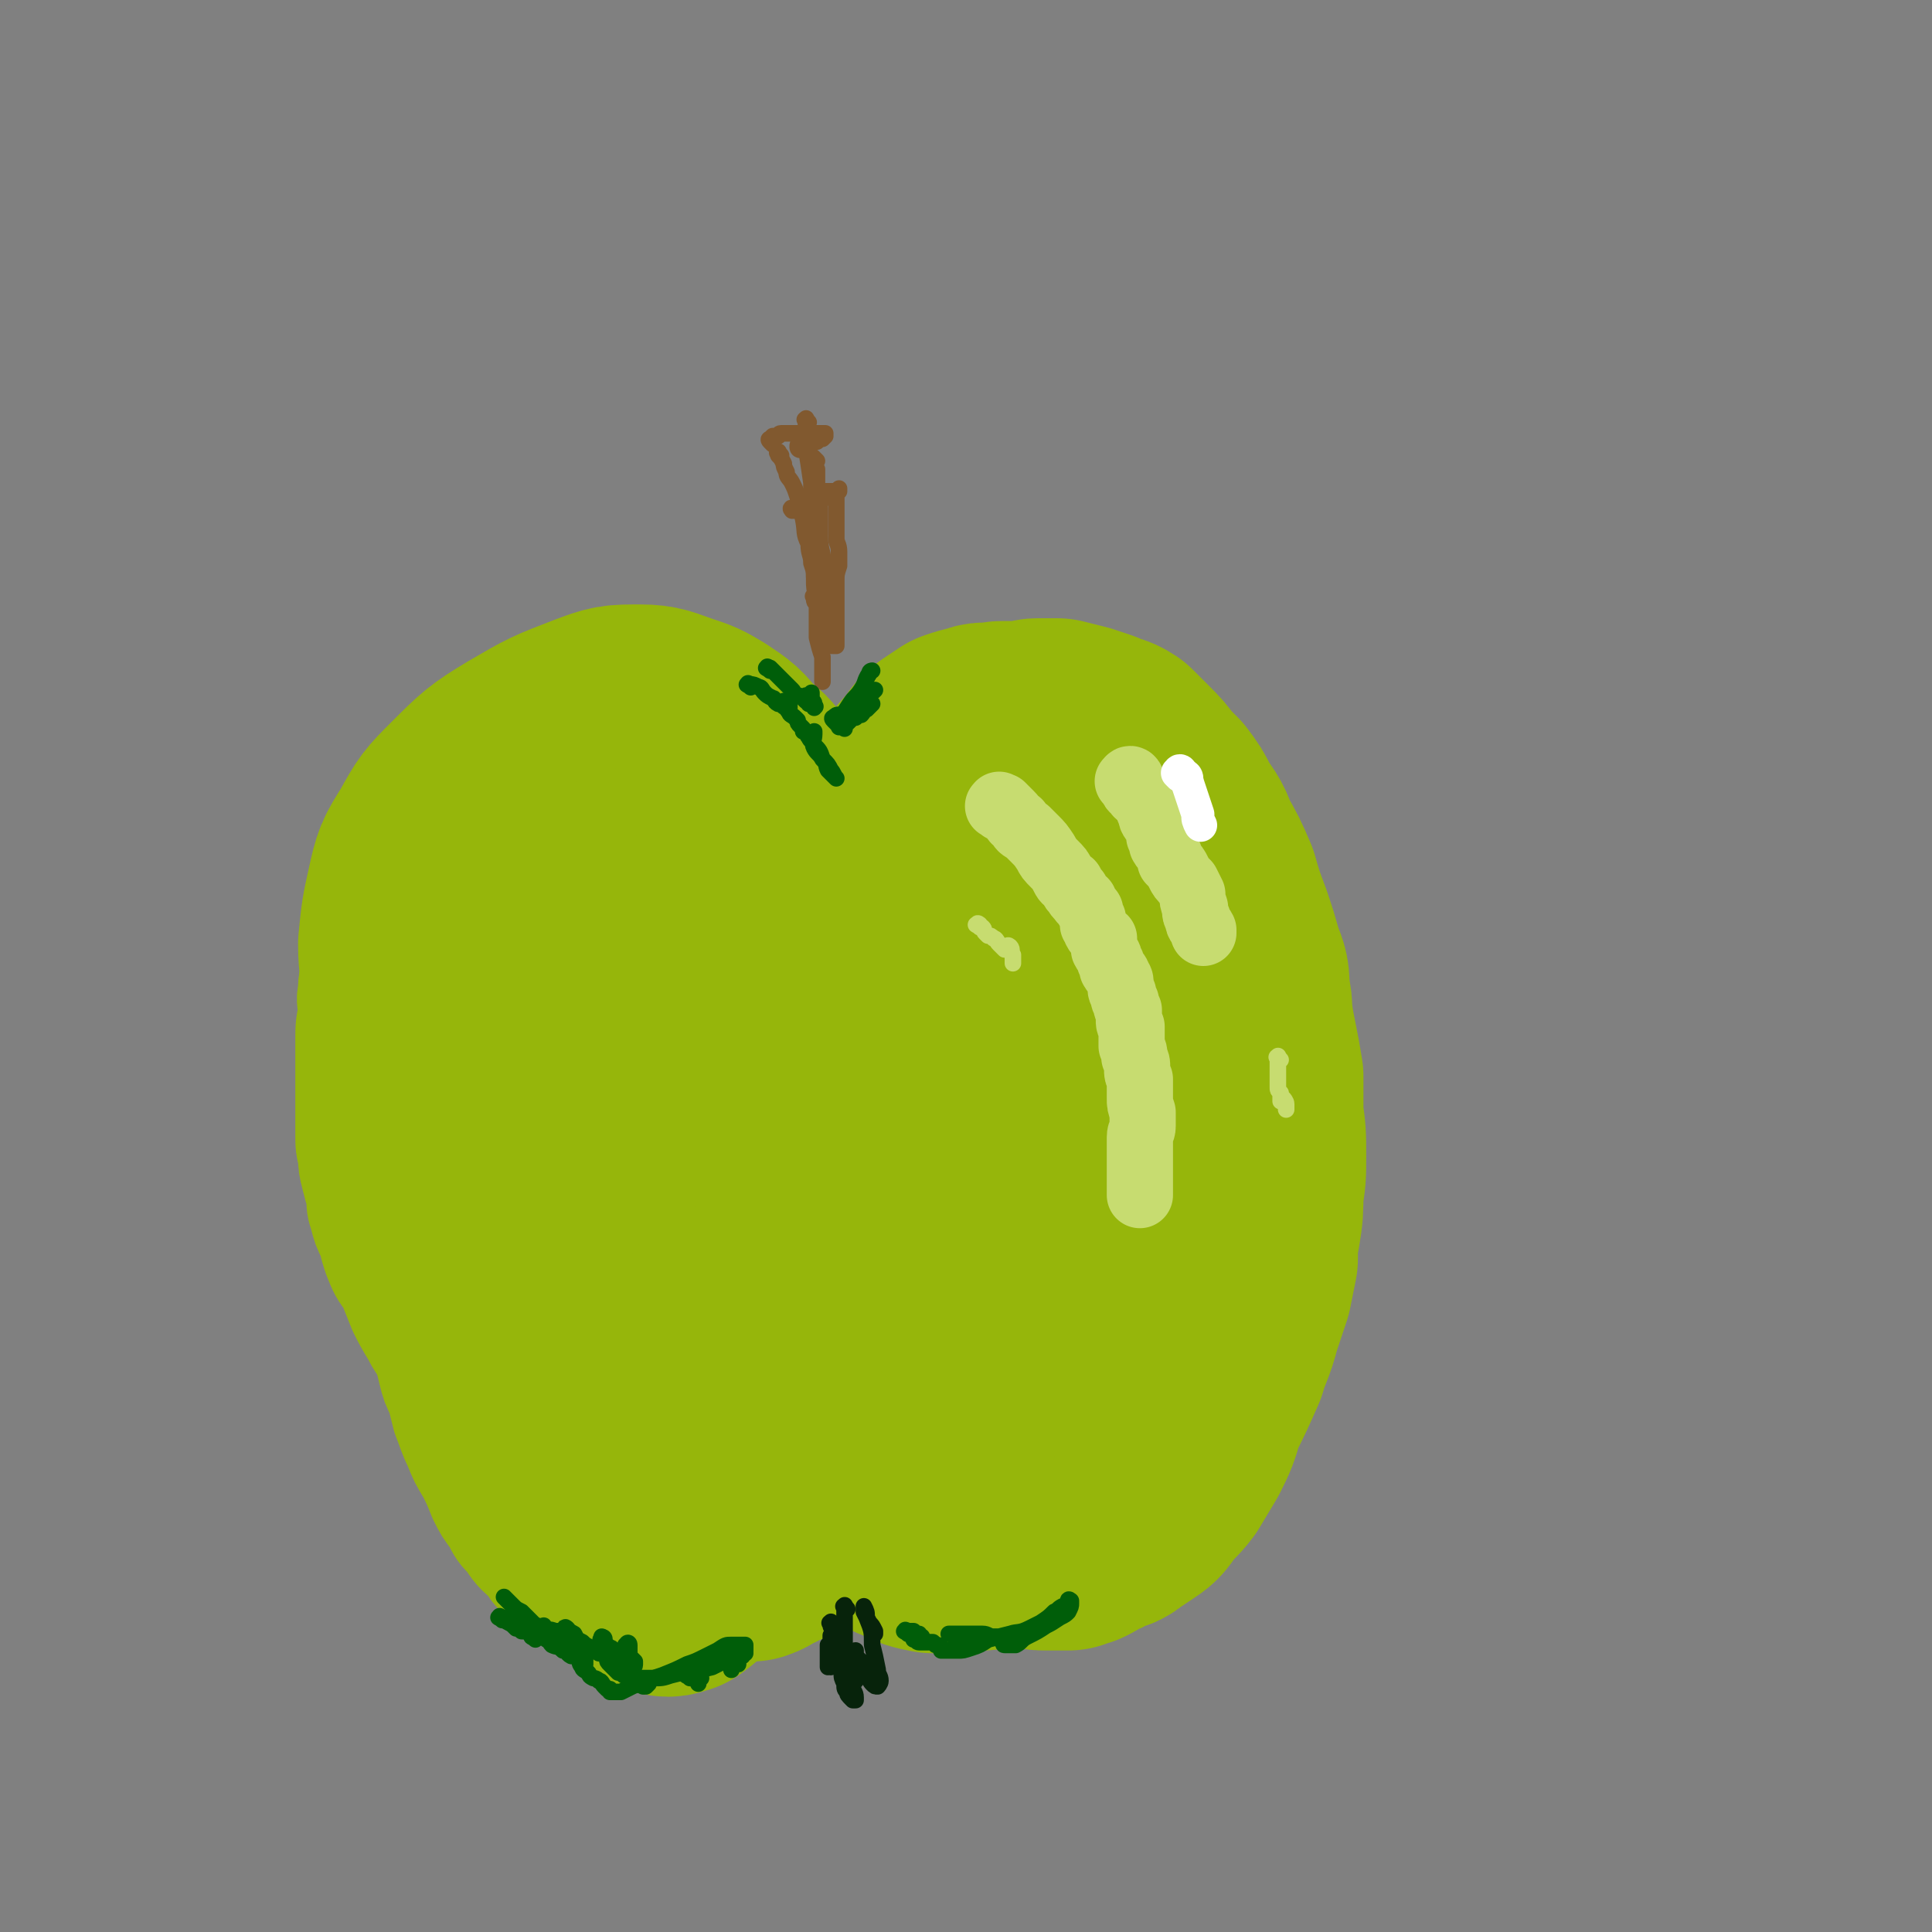
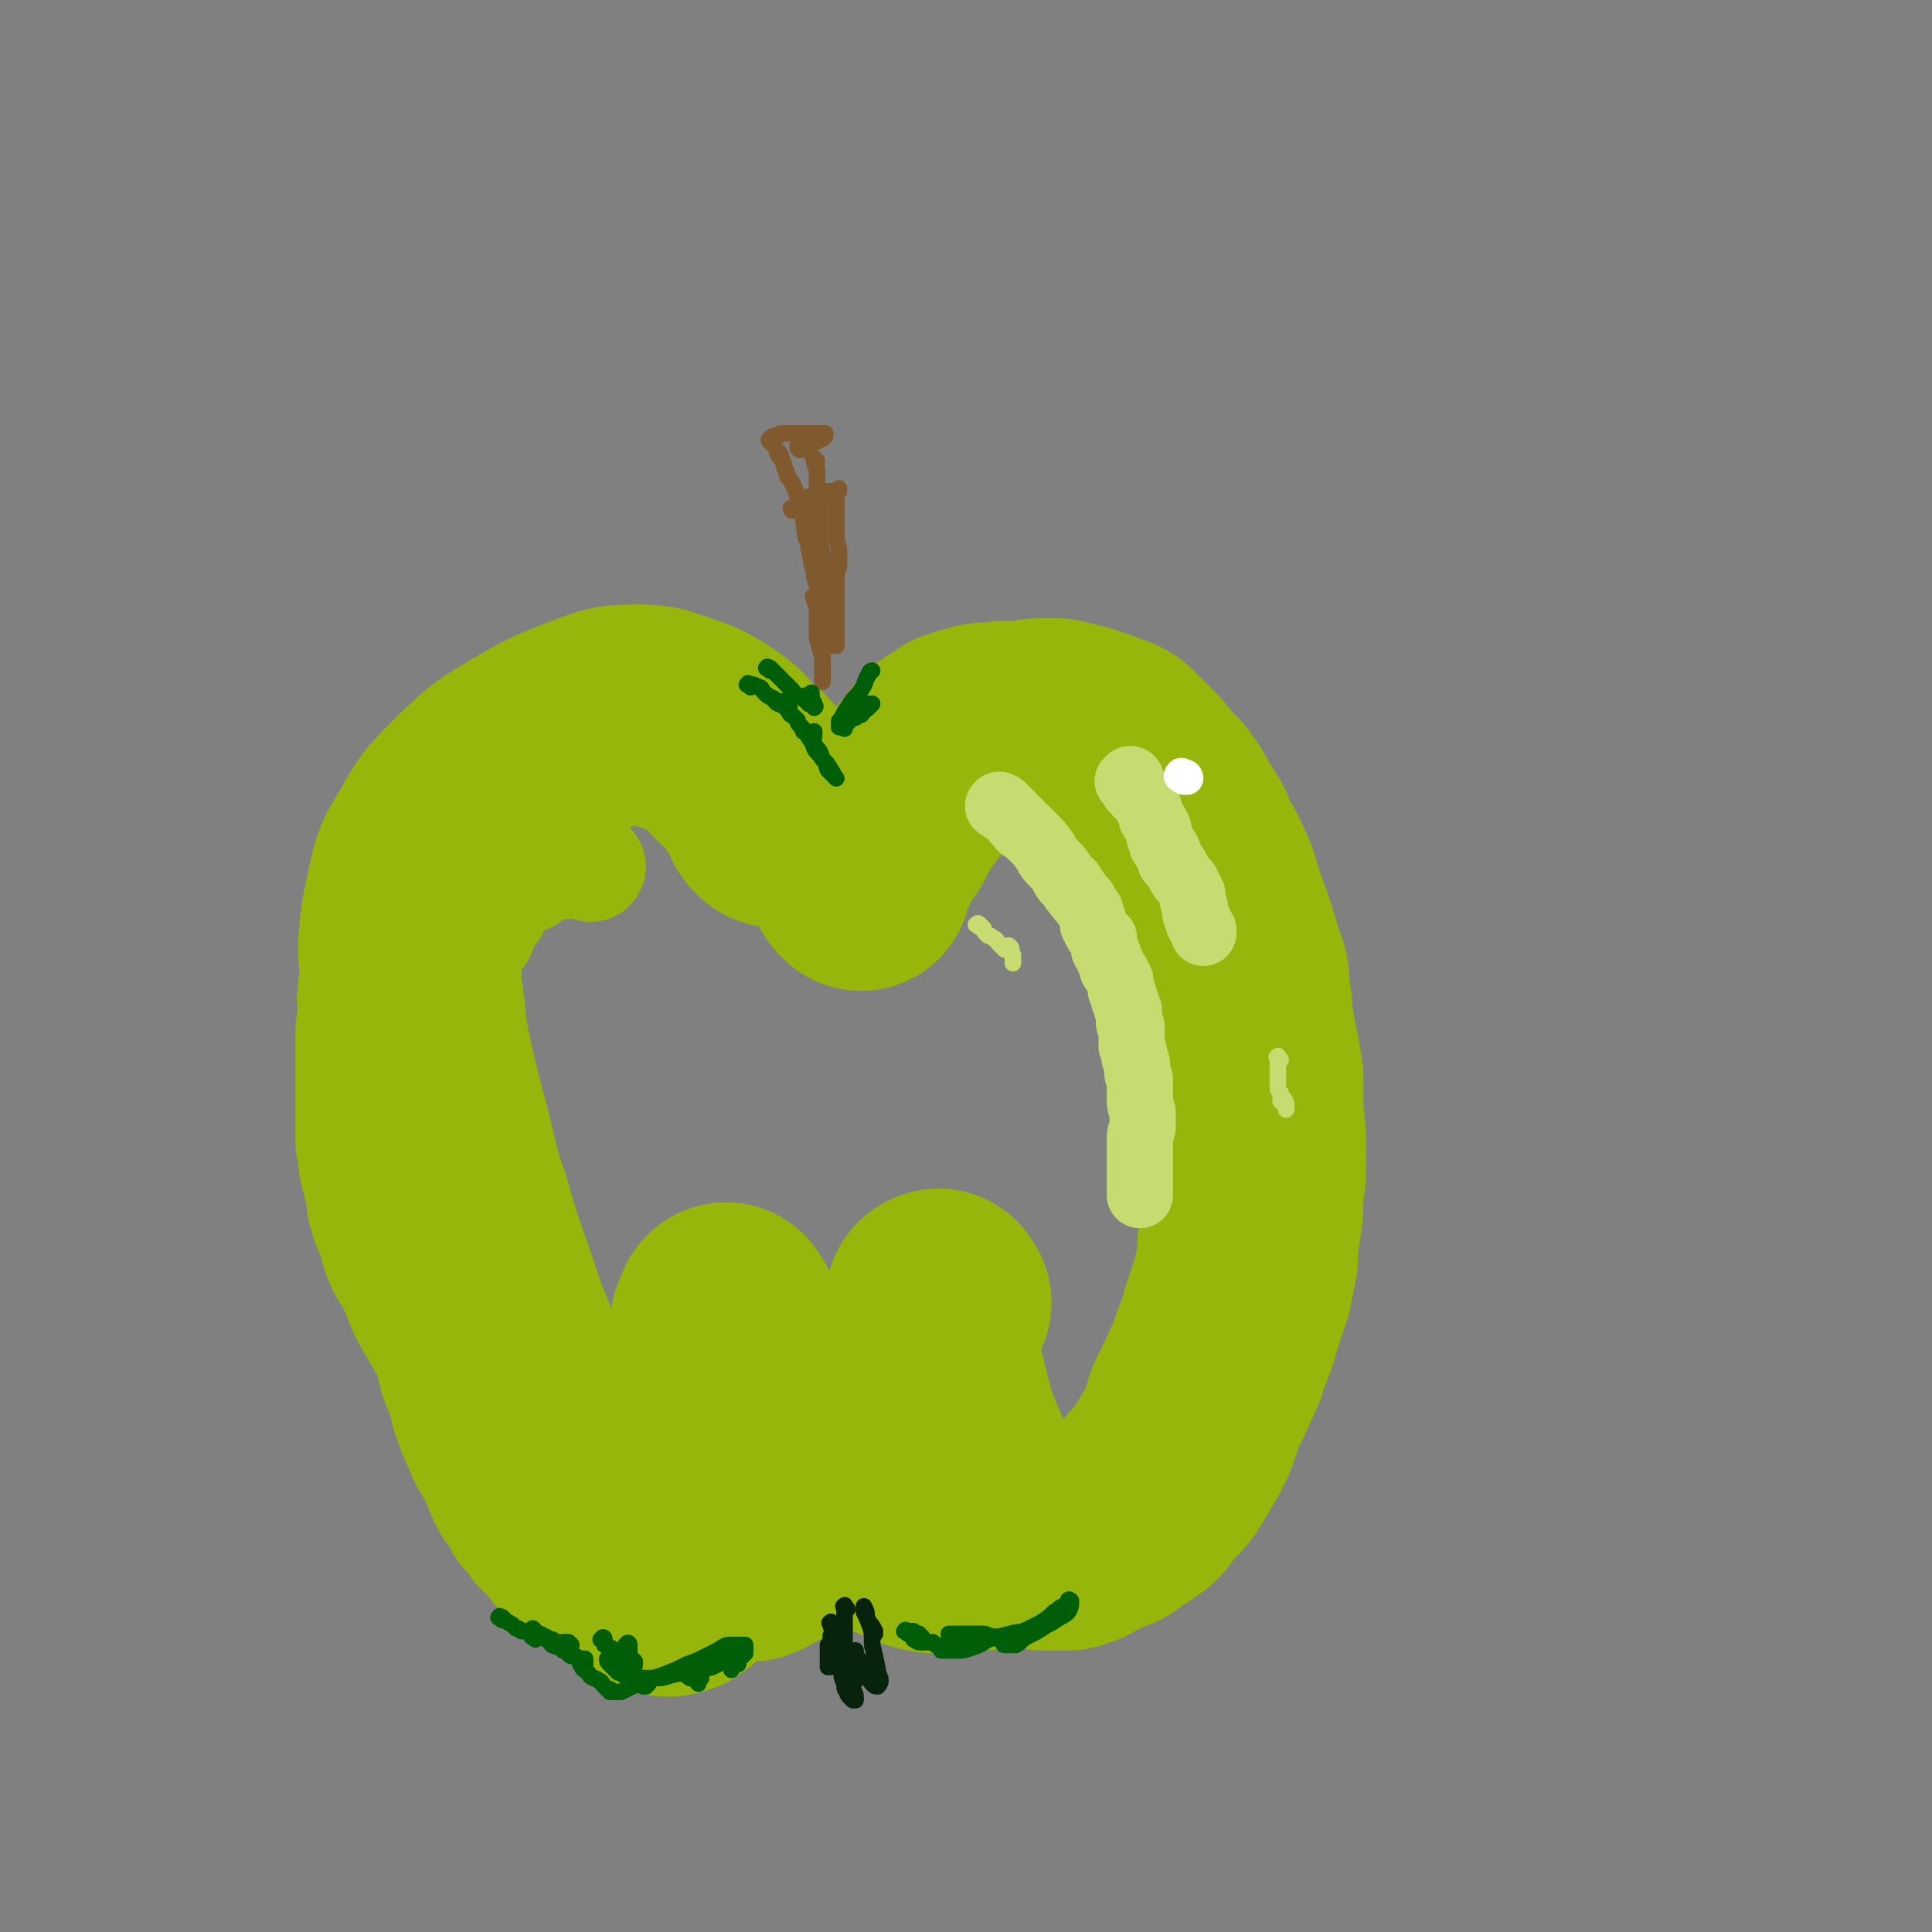
<svg xmlns="http://www.w3.org/2000/svg" viewBox="0 0 700 700" version="1.1">
  <rect x="0" y="0" width="700" height="700" fill="#808080" stroke="none" />
  <g fill="none" stroke="rgb(150,182,11)" stroke-width="80" stroke-linecap="round" stroke-linejoin="round">
    <path d="M281,296c-1,-1 -1,-1 -1,-1 -1,-1 0,-1 0,-1 -1,-2 -1,-2 -2,-3 -2,-3 -2,-4 -4,-7 -3,-4 -3,-4 -8,-8 -4,-5 -4,-5 -10,-9 -5,-3 -5,-3 -11,-5 -6,-2 -7,-3 -13,-3 -9,0 -9,0 -17,3 -13,5 -13,5 -25,12 -10,6 -11,7 -20,16 -7,7 -7,7 -12,16 -5,8 -5,8 -7,17 -2,9 -2,9 -3,19 0,8 1,8 1,16 2,11 1,11 3,22 3,14 3,14 7,29 4,15 3,15 8,29 4,14 4,14 9,28 5,15 5,15 11,29 4,13 4,13 9,26 5,11 5,11 11,21 5,8 5,9 10,16 5,6 5,6 11,10 5,4 5,4 11,6 3,1 3,1 6,0 4,-3 4,-3 8,-7 7,-6 7,-6 13,-12 7,-8 7,-8 13,-15 5,-5 4,-6 9,-11 0,0 0,0 1,-1 " />
    <path d="M312,319c-1,-1 -1,-1 -1,-1 -1,-1 0,-1 0,-1 0,0 0,-1 1,-1 0,-1 0,-1 0,-1 2,-2 2,-2 3,-4 1,-2 1,-2 2,-5 2,-2 2,-2 4,-5 2,-4 2,-4 5,-9 3,-4 3,-4 6,-8 2,-3 2,-3 5,-6 3,-3 2,-4 5,-6 3,-2 3,-2 6,-4 3,-1 3,-1 7,-2 2,-1 3,0 6,0 1,-1 1,-1 3,-1 2,0 2,0 4,0 2,0 2,0 4,0 2,0 2,-1 4,-1 3,0 3,0 7,0 4,1 4,1 8,2 3,1 3,1 6,2 4,2 4,1 7,3 3,3 3,3 6,6 3,3 3,3 6,7 2,2 2,2 4,4 3,4 3,4 5,8 3,5 4,5 6,11 4,7 4,7 7,14 2,7 2,7 5,15 2,6 2,6 4,13 2,5 2,5 2,10 1,5 1,5 1,9 1,6 1,6 2,11 1,5 1,5 2,11 0,7 0,7 0,14 1,7 1,7 1,15 0,7 0,7 -1,13 0,6 0,7 -1,13 -1,5 -1,5 -1,11 -1,5 -1,5 -2,10 -2,6 -2,6 -4,12 -2,8 -3,8 -5,15 -4,9 -4,9 -8,17 -2,7 -2,7 -5,13 -3,5 -3,5 -6,10 -3,4 -4,4 -7,8 -2,3 -2,3 -5,5 -3,2 -3,2 -6,4 -2,2 -3,1 -5,2 -3,2 -3,2 -6,3 -1,1 -1,1 -3,2 -1,0 -1,0 -3,1 -2,0 -2,0 -4,0 -2,0 -2,0 -4,0 -2,0 -3,0 -5,-1 -3,-1 -3,-1 -5,-2 -4,-3 -5,-3 -8,-6 -5,-5 -4,-5 -8,-11 -4,-6 -4,-7 -7,-14 -3,-7 -3,-7 -5,-15 -2,-8 -2,-8 -4,-16 -1,-6 0,-6 -1,-12 0,0 0,0 0,-1 " />
-     <path d="M373,321c-1,-1 -1,-2 -1,-1 -1,0 0,0 0,2 0,4 -1,4 -2,8 -2,9 -2,9 -4,18 -3,12 -3,12 -5,25 -3,15 -2,15 -4,30 -2,16 -2,16 -4,32 -1,12 -2,12 -3,25 -1,9 -1,9 -1,18 1,6 0,6 1,11 1,3 1,3 3,5 1,1 1,1 3,1 1,0 1,0 1,-1 2,-2 1,-2 2,-5 3,-7 4,-7 7,-14 6,-16 6,-16 11,-33 5,-18 5,-19 8,-38 3,-15 4,-16 5,-31 1,-14 0,-14 0,-28 -1,-9 -1,-9 -3,-19 0,0 0,-1 0,0 -1,0 -1,0 -1,2 0,2 0,2 0,4 0,9 1,9 1,19 -1,17 -1,17 -2,35 0,17 0,17 0,35 -1,15 -1,15 -2,30 0,12 0,12 -1,24 0,7 0,7 -1,14 0,4 1,4 0,7 0,1 0,1 -1,2 0,0 -1,-1 -1,-2 -2,-1 -2,-1 -3,-3 -4,-5 -4,-5 -8,-9 -7,-8 -7,-7 -14,-15 -11,-12 -11,-11 -22,-24 -10,-12 -11,-12 -20,-26 -8,-11 -9,-11 -15,-24 -7,-13 -7,-14 -12,-28 -5,-14 -5,-14 -9,-28 -3,-10 -3,-10 -5,-20 -2,-6 -2,-6 -4,-12 -1,-1 -1,-1 -2,-2 -1,0 -2,0 -2,1 0,0 0,1 0,2 -1,3 -1,3 -3,6 -2,8 -2,8 -5,16 -4,12 -5,11 -8,23 -4,14 -3,14 -5,28 -2,15 -2,15 -3,30 0,12 -1,12 0,24 0,10 0,10 1,19 1,7 1,7 3,14 1,4 1,4 4,8 1,1 1,1 3,2 0,0 0,-1 0,-1 0,-3 0,-3 0,-5 -1,-8 -2,-8 -3,-16 -2,-14 -1,-14 -3,-29 -2,-17 -2,-17 -4,-35 -2,-14 -2,-14 -5,-29 -2,-10 -2,-10 -5,-19 -2,-5 -3,-6 -6,-8 -3,-1 -4,1 -6,2 -1,1 -2,1 -2,2 -1,5 -1,5 -2,10 -1,11 -1,11 -1,21 -1,13 -2,13 -1,25 0,15 1,15 4,29 3,14 3,14 7,27 2,11 2,11 6,21 3,7 3,7 6,13 3,3 3,5 6,7 1,0 2,-1 3,-3 1,-2 0,-3 0,-6 0,-10 -1,-10 -1,-21 0,-21 1,-21 1,-43 0,-22 1,-22 0,-45 -1,-16 0,-17 -3,-33 -2,-10 -2,-11 -6,-20 -2,-3 -3,-4 -6,-4 -1,0 -1,1 -2,3 -1,2 -1,2 -1,5 -2,7 -2,7 -3,14 0,11 0,11 1,23 0,13 0,13 2,27 3,20 3,20 9,40 5,18 4,18 13,35 6,13 7,13 16,25 6,9 6,10 15,16 6,4 8,4 15,5 4,0 4,0 7,-2 5,-5 5,-5 9,-11 6,-9 7,-9 12,-19 5,-12 5,-13 9,-26 3,-11 2,-11 5,-23 2,-7 2,-7 4,-14 1,-1 1,-1 2,-2 " />
    <path d="M264,477c-1,-1 -1,-2 -1,-1 -1,0 0,0 0,1 0,0 -1,0 -1,1 -1,1 -1,2 -1,4 -1,3 -1,3 -1,6 0,4 0,4 0,7 0,4 0,4 0,8 0,4 0,4 1,8 0,5 0,5 2,9 2,4 2,4 4,7 3,3 3,4 6,5 3,2 4,1 7,1 4,0 4,-1 7,-3 5,-3 5,-3 10,-7 1,-1 1,-1 3,-2 " />
    <path d="M341,472c-1,-1 -1,-2 -1,-1 -1,0 -1,0 -1,1 -1,3 -1,3 -2,5 -2,4 -2,4 -4,7 -2,3 -2,3 -4,7 -1,5 -1,5 -3,9 -2,5 -3,5 -5,10 -2,4 -2,4 -5,9 -1,4 -1,5 -3,9 -3,5 -3,4 -7,9 -3,4 -3,4 -7,7 -4,3 -4,3 -8,7 -3,2 -3,2 -7,5 -3,2 -3,1 -6,3 -3,1 -3,2 -6,3 -3,0 -3,0 -6,0 -3,0 -3,-1 -6,-2 -3,0 -2,0 -5,-1 -3,-2 -3,-1 -5,-3 -1,0 -1,0 -1,0 " />
    <path d="M292,526c-1,-1 -2,-2 -1,-1 0,0 0,0 1,1 1,1 1,1 2,2 1,2 2,2 4,5 2,2 2,2 4,4 2,3 2,3 5,5 2,2 2,2 4,4 4,3 4,3 8,5 5,3 5,3 10,5 4,2 4,2 9,3 4,0 4,-1 8,-1 4,0 4,0 8,0 1,0 1,0 2,0 " />
  </g>
  <g fill="none" stroke="rgb(7,35,11)" stroke-width="6" stroke-linecap="round" stroke-linejoin="round">
    <path d="M302,589c-1,-1 -1,-2 -1,-1 -1,0 0,0 0,1 0,1 1,1 1,3 0,0 0,1 0,2 0,1 -1,0 -1,2 0,1 0,1 0,2 0,1 0,1 0,3 0,1 0,1 0,2 0,0 0,1 0,1 0,-1 0,-1 0,-2 0,-1 0,-1 0,-2 0,-1 -1,0 -1,-2 0,0 0,-1 0,-1 0,-1 0,-1 0,-1 0,0 0,0 0,1 0,1 0,1 0,3 0,0 0,0 0,1 0,0 0,0 0,1 0,0 0,0 0,1 0,0 0,0 0,0 0,1 0,1 0,1 0,0 0,-1 0,-1 0,-2 0,-2 0,-4 0,-2 0,-2 1,-4 0,-1 0,-1 0,-2 0,0 0,-1 0,0 0,1 0,1 0,3 1,2 1,2 2,5 1,2 1,2 2,5 0,2 0,2 1,4 0,2 0,2 1,3 0,1 0,1 2,3 0,0 0,0 1,0 0,0 0,-1 0,-1 0,-2 -1,-2 -1,-4 -1,-3 -1,-3 -1,-5 -1,-3 -1,-3 -2,-6 0,-1 0,-2 0,-2 0,0 0,1 0,3 0,0 0,0 0,1 0,1 0,1 0,2 0,1 0,1 0,1 1,2 1,2 1,2 1,1 1,1 2,2 0,0 1,0 1,0 0,0 0,-1 0,-1 0,-2 -1,-2 -1,-4 0,-2 0,-2 0,-4 0,-1 0,-2 1,-2 0,0 0,0 0,1 0,0 0,0 0,1 0,0 0,0 1,1 1,1 1,1 1,3 1,1 1,1 2,3 1,1 1,2 2,3 1,1 1,1 2,1 0,0 1,-1 1,-2 0,-2 -1,-2 -1,-4 -1,-5 -1,-5 -2,-9 0,-5 0,-5 -2,-10 0,-2 0,-2 -1,-4 0,0 0,1 0,1 0,0 0,0 0,1 1,2 1,2 2,4 1,1 1,1 2,3 0,1 0,1 0,1 " />
    <path d="M307,583c-1,-1 -1,-2 -1,-1 -1,0 0,0 0,1 0,1 0,1 0,2 0,1 0,1 0,2 0,1 0,1 0,2 0,1 0,1 0,3 0,1 0,1 0,2 0,0 0,0 0,1 0,1 -1,1 -1,2 0,0 0,0 0,1 0,0 -1,-1 -1,-1 -1,0 -1,1 -1,1 0,1 0,1 0,2 0,0 0,0 0,0 " />
  </g>
  <g fill="none" stroke="rgb(129,89,47)" stroke-width="6" stroke-linecap="round" stroke-linejoin="round">
    <path d="M283,165c-1,-1 -1,-2 -1,-1 -1,0 0,0 0,1 1,1 1,1 2,3 0,1 0,1 1,3 0,2 1,2 2,4 1,2 1,2 2,5 1,4 1,4 2,8 1,5 0,5 2,9 0,4 1,4 1,7 1,3 1,3 1,5 1,3 1,3 2,5 0,2 0,2 0,4 0,1 0,1 0,2 1,1 1,1 1,2 0,1 0,1 0,2 1,1 1,2 1,2 0,1 1,1 1,2 0,1 0,1 0,1 0,1 0,1 0,2 0,0 1,0 1,1 0,0 0,0 0,1 0,0 0,0 0,0 0,1 0,1 1,1 0,0 1,0 1,0 0,0 0,-1 0,-1 0,-1 0,-1 0,-1 0,-1 0,-1 0,-1 0,-1 0,-1 0,-2 0,-1 0,-1 0,-3 0,-2 0,-2 0,-4 0,-3 0,-3 0,-5 0,-3 0,-3 0,-6 0,-3 0,-3 1,-6 0,-2 0,-2 0,-5 0,-3 -1,-3 -1,-5 0,-3 0,-4 0,-7 0,-2 0,-2 0,-4 0,-2 0,-2 0,-4 0,-1 0,-1 1,-2 0,-1 0,-1 0,-1 0,0 -1,1 -1,1 -1,0 -1,0 -1,0 -1,0 -1,0 -2,0 0,0 -1,0 -1,0 -1,0 -1,0 -2,1 -1,0 -1,0 -2,1 -1,0 -1,0 -2,1 -1,0 -1,0 -2,1 -1,0 -1,0 -2,1 0,0 0,0 -1,1 -1,0 -1,0 -1,0 -1,0 0,1 0,1 1,0 1,0 2,0 1,0 1,0 1,0 2,0 2,0 3,-1 1,-1 1,-1 2,-1 1,-1 1,-2 1,-2 1,0 1,0 2,0 0,0 0,-1 0,-1 0,-1 0,0 -1,1 -1,0 -1,0 -1,0 -1,0 -1,0 -1,0 0,0 -1,0 -1,0 0,0 0,1 0,1 0,0 0,-1 0,-1 1,0 1,0 2,0 0,0 -1,-1 -1,-1 0,0 0,0 -1,0 0,0 0,0 -1,0 " />
    <path d="M280,161c-1,-1 -1,-1 -1,-1 -1,-1 0,-1 0,-1 1,-1 1,-1 1,-1 1,0 1,0 2,0 0,0 0,-1 1,-1 1,0 1,0 2,0 1,0 1,0 3,0 1,0 1,0 2,0 1,0 1,0 2,1 0,0 0,0 1,1 0,0 0,0 0,0 1,1 1,1 1,2 0,0 0,0 -1,1 -1,0 -1,0 -1,0 -1,0 -1,0 -1,0 -1,1 -1,1 -1,1 -1,0 -1,-1 -1,-1 0,-1 0,-1 1,-1 0,-1 0,-1 0,-2 1,0 1,0 1,-1 1,0 1,-1 1,-1 1,0 1,0 3,0 0,0 0,0 1,0 0,0 0,0 1,0 0,0 0,0 1,0 0,0 0,0 1,0 0,0 0,0 0,1 0,0 0,0 -1,1 -1,0 -1,0 -2,1 -1,0 -1,0 -2,0 -1,0 -1,1 -1,0 -1,0 -1,0 -1,0 " />
-     <path d="M293,153c-1,-1 -1,-2 -1,-1 -1,0 0,0 0,1 0,1 0,1 0,2 0,4 0,4 0,7 1,6 1,6 2,13 0,6 0,6 0,13 0,5 0,5 0,11 1,5 1,5 1,11 0,3 0,3 1,7 0,1 1,1 1,2 " />
    <path d="M296,167c-1,-1 -1,-1 -1,-1 -1,-1 0,0 0,0 0,2 0,2 1,4 0,3 0,3 0,5 0,4 0,4 1,9 0,4 0,4 0,8 0,4 0,5 1,9 0,4 0,4 1,8 0,1 1,1 1,2 " />
    <path d="M296,217c-1,-1 -1,-2 -1,-1 -1,0 0,0 0,1 0,1 0,1 1,2 0,3 0,3 0,5 0,4 0,4 0,7 1,4 1,4 2,7 0,4 0,4 0,7 0,1 0,1 0,2 " />
  </g>
  <g fill="none" stroke="rgb(199,220,112)" stroke-width="24" stroke-linecap="round" stroke-linejoin="round">
    <path d="M363,293c-1,-1 -2,-1 -1,-1 0,-1 0,0 1,0 1,1 1,1 2,2 1,1 1,1 1,1 2,2 1,2 3,3 1,2 1,2 3,3 2,2 2,2 3,3 2,2 2,2 4,5 1,2 1,2 3,4 2,2 2,2 3,4 1,2 1,2 3,3 1,2 0,2 2,3 0,1 0,1 2,3 0,1 1,0 1,1 1,2 1,2 2,3 0,1 0,1 1,3 0,1 0,1 0,2 1,1 1,1 1,2 1,2 2,2 3,3 0,2 0,2 0,4 1,2 2,2 2,4 1,1 1,2 1,3 1,2 2,1 2,3 1,1 1,1 1,3 0,2 0,2 1,3 0,2 0,2 1,3 0,2 0,2 1,3 0,1 0,2 0,3 0,2 0,2 1,3 0,2 0,2 0,4 0,1 0,1 0,3 1,2 1,2 1,4 1,2 1,2 1,4 0,2 0,2 1,4 0,1 0,1 0,3 0,2 0,2 0,4 0,2 0,2 1,5 0,2 0,2 0,5 0,2 -1,2 -1,4 0,2 0,2 0,4 0,2 0,2 0,3 0,2 0,2 0,4 0,2 0,2 0,3 0,2 0,2 0,3 0,1 0,1 0,3 0,0 0,0 0,1 0,0 0,0 0,0 " />
    <path d="M410,284c-1,-1 -2,-1 -1,-1 0,-1 1,-1 1,0 0,0 0,1 0,1 0,2 1,2 2,3 0,1 1,1 2,2 1,1 1,1 2,3 0,1 0,1 1,3 0,2 1,2 2,4 1,2 1,2 1,4 1,1 1,2 1,3 1,2 2,1 2,3 1,1 1,2 1,3 2,2 2,2 3,4 1,2 1,2 3,4 1,2 1,2 2,4 0,2 0,2 1,5 0,2 0,2 1,4 0,2 1,2 2,4 0,1 0,1 0,1 " />
  </g>
  <g fill="none" stroke="rgb(255,255,255)" stroke-width="12" stroke-linecap="round" stroke-linejoin="round">
    <path d="M429,282c-1,-1 -2,-1 -1,-1 0,-1 0,0 1,0 1,0 1,1 1,1 " />
-     <path d="M428,281c-1,-1 -2,-1 -1,-1 0,-1 1,-1 1,0 1,1 1,1 2,3 2,6 2,6 4,12 0,2 0,2 1,4 " />
  </g>
  <g fill="none" stroke="rgb(150,182,11)" stroke-width="40" stroke-linecap="round" stroke-linejoin="round">
    <path d="M179,329c-1,-1 -1,-2 -1,-1 -1,0 0,0 0,1 0,1 -1,1 -1,2 -1,1 -1,1 -1,2 -1,1 0,1 -1,2 -1,2 -1,2 -1,3 -2,2 -2,2 -3,4 -1,2 0,2 -2,4 0,2 -1,2 -2,3 -1,2 -1,2 -2,3 -1,2 -1,2 -2,3 0,1 0,2 -1,3 -1,1 0,1 -1,2 0,1 -1,1 -1,1 -1,1 0,2 -1,3 0,1 0,1 -1,2 0,1 -1,1 -1,1 -1,2 -1,2 -1,3 -1,1 -1,1 -1,3 0,1 0,1 0,3 0,2 0,2 0,3 0,2 0,2 -1,4 0,2 -1,2 -1,4 0,2 0,2 0,4 0,2 0,2 -1,4 0,1 -1,1 -1,3 0,1 0,2 0,3 0,1 0,1 0,3 0,1 0,1 0,2 0,1 -1,1 -1,3 0,1 0,1 0,2 0,2 0,2 0,5 0,2 0,2 1,4 0,2 0,2 0,4 1,3 1,3 1,6 0,2 0,2 0,4 0,2 0,2 0,4 1,2 1,2 2,4 0,2 0,2 1,5 0,1 1,1 2,3 0,2 0,2 1,4 0,2 0,2 1,3 0,2 0,1 1,3 0,2 0,2 1,4 0,2 0,2 1,5 1,2 1,2 2,5 2,3 2,3 3,5 1,3 1,3 2,5 2,3 1,3 2,5 2,3 2,3 3,6 1,2 1,2 3,4 0,2 1,1 1,3 1,1 1,2 1,3 1,1 1,1 2,2 1,1 1,1 2,1 0,0 0,0 0,0 " />
    <path d="M214,314c-1,-1 -1,-1 -1,-1 -1,-1 -1,0 -1,0 -1,0 -1,0 -1,0 -1,0 -1,-1 -1,-1 -1,0 -1,0 -1,0 -1,0 -1,0 -2,0 -1,0 -1,0 -2,1 -1,0 -1,0 -3,0 -1,0 -1,0 -3,1 -2,0 -2,0 -4,1 -2,1 -2,2 -4,3 -2,0 -2,0 -3,0 -2,1 -2,2 -4,3 -2,1 -2,0 -4,2 -1,0 -1,1 -3,2 -1,1 -1,1 -3,2 -1,1 -1,1 -3,2 -1,1 -1,1 -3,2 -1,1 -1,0 -3,2 -1,1 -1,1 -2,3 -2,1 -2,1 -3,2 -2,2 -2,1 -3,2 -2,2 -2,2 -3,3 -1,1 0,1 -1,3 -1,1 -1,1 -2,3 -1,1 -2,1 -3,3 0,2 0,2 -1,4 -1,2 -1,2 -1,4 -1,2 -1,2 -1,5 -1,2 -1,2 -1,4 -1,3 -1,3 -1,6 0,2 0,2 0,4 0,2 0,2 0,5 0,2 0,2 0,4 0,3 0,3 0,5 0,2 0,2 0,4 0,2 0,2 0,4 0,3 0,3 0,6 0,4 0,4 0,8 0,3 0,3 1,7 0,2 0,2 0,5 0,3 0,3 0,5 0,3 0,3 0,5 1,3 1,3 1,5 1,3 1,3 1,5 1,2 1,2 2,5 1,3 1,3 2,6 0,2 0,2 1,5 1,3 1,3 3,7 0,2 0,2 2,5 1,2 1,2 2,5 1,3 1,3 2,5 2,3 1,3 3,6 1,2 1,2 2,4 1,2 1,2 3,4 1,2 1,2 2,4 1,2 1,2 3,4 1,2 1,2 2,4 2,3 3,2 5,5 1,2 1,2 3,4 2,2 2,2 3,4 2,2 1,2 3,4 1,2 1,2 3,3 0,1 1,1 1,2 1,1 1,2 1,2 1,1 1,1 2,2 0,0 0,0 1,1 0,0 0,0 1,0 0,0 1,0 0,0 0,0 0,-1 -1,-1 -1,0 -1,0 -1,0 -2,-1 -1,-1 -3,-3 -1,-1 0,-1 -1,-2 -2,-2 -2,-2 -4,-4 -1,-2 -1,-3 -2,-5 -2,-2 -2,-2 -3,-5 -2,-2 -2,-2 -3,-5 -2,-3 -1,-3 -3,-7 -2,-3 -2,-3 -4,-6 -1,-3 -1,-3 -2,-5 -2,-3 -1,-3 -3,-7 -2,-4 -2,-4 -5,-8 -2,-4 -2,-4 -5,-8 -1,-3 -1,-3 -3,-7 -2,-3 -2,-3 -3,-7 -2,-4 -2,-4 -4,-8 -1,-4 -1,-3 -3,-7 -2,-4 -2,-4 -3,-7 -1,-3 -1,-3 -1,-5 -1,-3 -2,-3 -3,-5 0,-3 0,-3 -1,-5 -1,-2 -1,-2 -1,-4 0,-3 0,-3 0,-6 0,-3 0,-3 0,-7 0,-3 -1,-3 -1,-6 -1,-4 -1,-4 -1,-8 0,-4 -1,-4 -1,-7 0,-4 1,-4 1,-7 0,-3 0,-3 1,-7 1,-4 1,-4 3,-8 1,-4 0,-4 1,-8 1,-4 1,-4 3,-8 0,-2 1,-2 2,-5 1,-3 1,-3 1,-5 2,-3 2,-3 3,-6 1,-2 1,-2 3,-4 0,-1 0,-1 0,-2 1,-2 1,-1 2,-3 0,0 0,-1 0,-1 0,-1 0,0 -1,0 -1,1 -1,1 -1,1 -1,0 -1,0 -1,0 -1,1 -1,1 -2,2 -1,1 0,1 -2,2 -1,1 -1,1 -2,2 -2,2 -2,2 -3,3 -1,2 -1,2 -2,4 -2,1 -2,1 -3,3 -1,2 -1,2 -2,5 -1,2 0,2 -2,5 -1,3 -1,3 -3,7 -1,3 -1,3 -1,6 -1,4 0,4 0,8 -1,5 -1,5 -1,10 0,5 0,5 0,11 0,4 0,4 0,8 0,5 0,5 0,9 0,3 0,3 0,6 0,4 0,4 1,8 0,3 0,3 1,7 1,4 1,4 2,7 0,4 0,4 1,7 1,4 1,4 3,8 1,4 1,4 2,7 2,5 2,5 5,9 2,5 2,5 4,10 2,4 2,4 5,9 2,4 2,3 4,7 2,3 2,4 4,7 2,3 2,3 4,6 2,3 1,3 3,6 2,2 2,2 4,4 2,3 2,3 5,5 2,3 2,4 5,7 2,2 2,2 5,4 2,2 2,2 5,3 0,1 0,1 1,1 " />
    <path d="M156,454c-1,-1 -1,-2 -1,-1 -1,0 0,0 0,1 0,3 -1,3 -1,5 0,4 -1,4 0,7 0,3 0,3 1,7 0,3 0,3 0,7 0,4 0,4 1,9 0,4 0,4 1,8 1,4 1,4 3,8 1,4 1,4 2,8 2,5 2,6 4,10 2,5 2,5 5,10 2,4 2,4 4,9 2,4 2,4 5,8 2,4 2,4 5,7 3,5 4,5 8,9 1,2 1,2 2,3 " />
  </g>
  <g fill="none" stroke="rgb(0,94,9)" stroke-width="6" stroke-linecap="round" stroke-linejoin="round">
    <path d="M194,594c-1,-1 -2,-1 -1,-1 0,-1 0,0 1,0 1,0 1,0 2,0 1,0 1,0 2,1 1,0 1,1 2,2 2,1 2,0 4,2 2,0 1,1 3,2 1,0 2,0 3,1 1,0 1,0 2,0 0,0 0,0 0,1 0,0 0,0 0,1 0,0 0,-1 -1,-1 0,0 -1,0 -1,0 0,0 0,1 1,2 0,1 1,1 2,2 1,1 0,1 2,2 0,0 1,0 2,1 1,0 1,1 2,2 0,0 0,0 1,1 0,0 0,0 1,0 0,0 0,1 0,1 0,0 0,0 1,0 0,0 0,0 0,0 1,0 1,0 2,0 0,0 0,0 1,0 2,-1 2,-1 4,-2 2,-1 2,0 5,-2 3,-1 3,-1 6,-2 5,-2 5,-2 9,-4 3,-1 3,-1 7,-3 2,-1 2,-1 4,-2 3,-2 3,-2 5,-2 1,0 1,0 3,0 1,0 1,0 2,0 0,0 0,0 0,1 0,0 0,0 0,1 0,0 -1,0 -1,1 -1,0 -1,0 -1,0 -1,1 0,2 -1,2 0,1 0,1 -1,2 0,0 -1,0 -1,1 0,0 0,1 0,1 0,-1 0,-2 0,-2 0,0 1,0 2,0 0,0 0,0 0,0 1,0 0,0 0,-1 0,-1 0,-2 0,-3 1,-1 1,0 1,-1 " />
    <path d="M228,597c-1,-1 -2,-1 -1,-1 0,-1 1,-1 1,0 0,1 0,1 0,2 0,2 0,2 1,3 0,0 0,0 1,1 0,0 0,0 0,1 0,0 0,0 0,0 0,1 0,0 -1,0 -1,-1 -1,-1 -3,-1 -1,-1 -1,-1 -3,-1 0,0 0,0 -1,0 -1,0 -1,0 -1,0 -1,0 -1,0 -1,0 0,1 0,1 1,2 0,0 0,0 1,1 0,0 0,0 1,1 0,0 0,0 1,1 1,0 1,0 2,1 0,0 0,0 1,0 0,0 0,0 1,1 0,0 0,0 0,0 1,1 1,0 2,0 0,0 0,0 1,0 1,0 1,0 2,0 1,0 1,0 3,0 4,0 4,0 7,-1 4,-1 4,-1 8,-2 3,0 3,0 7,-1 2,-1 2,-1 4,-2 2,0 2,0 3,-1 1,-1 1,-1 2,-2 0,0 0,0 1,0 0,0 0,-1 0,-1 0,0 0,0 0,1 0,1 0,1 1,1 0,0 0,-1 1,-1 0,0 0,0 0,0 " />
    <path d="M329,592c-1,-1 -2,-1 -1,-1 0,-1 0,0 1,0 1,0 1,0 2,0 0,0 0,1 1,1 0,0 0,0 1,0 0,0 0,1 0,1 0,0 1,0 1,0 0,0 0,0 0,1 0,0 0,1 0,1 0,0 -1,0 -1,0 -1,0 -1,-1 -1,-1 -1,0 -1,0 -1,0 0,0 0,0 1,0 1,0 1,1 2,1 1,0 1,0 2,0 1,0 1,0 2,0 0,0 0,0 1,1 1,0 1,0 2,1 0,0 0,0 1,1 0,0 -1,0 -1,0 0,0 1,0 2,0 1,0 1,0 2,0 1,0 1,0 2,0 2,0 2,0 5,-1 3,-1 3,-1 6,-3 4,-1 4,-1 8,-2 3,-1 3,0 7,-2 2,-1 2,-1 4,-2 3,-2 3,-2 5,-4 1,0 1,-1 3,-2 1,0 1,0 2,-1 0,-1 0,-1 0,-1 0,-1 1,0 1,0 0,0 0,1 0,1 0,1 0,1 -1,3 -1,1 -1,1 -3,2 -3,2 -3,2 -5,3 -3,2 -3,2 -7,4 -2,1 -2,2 -4,3 -1,0 -1,0 -3,0 -1,0 -1,0 -1,0 -1,0 0,-1 0,-1 0,-1 0,-1 1,-1 0,-1 0,-1 1,-1 0,0 0,0 1,0 0,0 0,0 0,0 0,0 0,0 -1,0 -1,0 -1,0 -1,0 -1,0 -1,0 -1,0 -1,0 -1,0 -1,0 -1,0 -1,0 -3,0 -2,0 -2,-1 -4,-1 -2,0 -2,0 -4,0 -2,0 -2,0 -3,0 -2,0 -2,0 -3,0 -1,0 -3,0 -2,0 0,0 1,0 2,0 0,0 0,0 0,0 " />
    <path d="M272,249c-1,-1 -2,-1 -1,-1 0,-1 0,0 1,0 1,0 1,0 3,1 1,0 1,1 2,2 1,1 1,1 3,2 1,0 0,1 2,2 0,0 1,0 2,1 1,0 1,1 2,1 0,0 0,-1 0,-1 0,-1 0,-1 0,-1 0,-1 -1,-1 -1,-1 -1,0 -1,0 -1,0 0,1 0,1 1,2 0,1 0,1 1,2 0,1 1,1 2,2 0,0 0,0 1,1 0,1 0,1 1,2 0,0 0,0 1,1 0,0 0,0 0,1 0,0 0,0 1,0 0,0 0,0 0,0 1,1 0,1 1,2 1,2 1,1 2,3 2,2 2,2 3,5 2,2 2,2 3,4 1,1 1,2 2,3 0,0 -1,-1 -1,-1 -1,-1 -1,-1 -2,-2 -1,-2 0,-2 -2,-4 -1,-2 -2,-2 -3,-4 -1,-2 0,-3 0,-5 0,-1 0,-1 0,-1 " />
    <path d="M312,259c-1,-1 -1,-1 -1,-1 -1,-1 0,-1 0,-1 1,-1 1,-1 2,-1 0,0 0,0 1,0 0,0 0,-1 1,-1 0,0 1,0 1,0 -1,1 -1,1 -2,2 -1,0 -1,1 -2,2 0,0 -1,0 -2,1 -1,0 -1,0 -2,1 0,0 0,0 -1,1 -1,0 -1,0 -1,1 0,0 0,1 0,1 0,-1 0,-1 0,-2 0,-1 0,-1 0,-1 0,-1 0,-1 0,-1 0,0 -1,0 -1,1 -1,0 -1,0 -1,1 0,0 0,0 0,1 0,0 0,1 0,0 0,0 0,-1 1,-3 1,-2 1,-2 3,-5 2,-3 2,-2 4,-5 2,-3 1,-3 3,-6 0,-1 1,-1 1,-1 " />
    <path d="M279,243c-1,-1 -2,-1 -1,-1 0,-1 0,0 1,0 1,1 1,1 3,3 1,1 1,1 2,2 1,1 1,1 3,3 1,1 0,1 2,2 0,0 1,0 2,1 0,0 0,0 1,1 0,0 0,0 1,0 0,0 1,0 0,0 0,0 -1,0 -1,-1 0,0 0,-1 0,-1 0,0 0,1 1,2 0,0 0,0 0,1 0,0 0,0 1,0 0,0 0,0 1,1 0,0 0,1 0,0 1,0 0,0 0,-1 0,-1 -1,-1 -1,-1 0,-1 0,-1 0,-1 0,-1 0,-1 0,-1 0,-1 0,-1 0,-1 " />
-     <path d="M303,262c-1,-1 -1,-1 -1,-1 -1,-1 0,-1 0,-1 1,-1 1,-1 2,-1 0,0 0,0 1,0 0,0 0,0 0,1 0,0 0,0 0,1 0,0 -1,0 -1,1 0,0 0,0 0,1 0,0 0,0 1,0 0,0 0,-1 0,-1 2,-2 2,-2 4,-4 3,-3 3,-3 6,-7 1,0 1,0 2,-1 " />
    <path d="M182,587c-1,-1 -2,-1 -1,-1 0,-1 0,0 1,0 1,1 1,1 1,1 1,1 2,1 3,2 0,0 0,0 1,1 1,0 1,0 2,1 2,0 2,0 3,1 1,0 1,0 2,0 0,0 0,0 0,0 1,0 0,-1 0,-1 -1,-1 -1,-1 -1,-1 0,0 0,0 1,1 0,0 0,0 1,1 1,0 1,0 2,1 1,0 1,0 2,1 1,0 1,0 1,0 2,1 1,1 3,2 0,0 0,0 1,0 0,0 0,0 1,0 0,0 0,0 0,0 1,0 0,-1 0,-1 0,0 -1,0 -1,0 0,0 1,0 2,0 1,1 1,1 1,1 " />
-     <path d="M184,580c-1,-1 -2,-2 -1,-1 0,0 0,0 1,1 1,1 1,1 2,2 1,1 1,1 3,2 1,1 1,1 2,2 1,1 1,1 2,2 0,0 0,0 1,1 1,0 1,0 2,1 1,0 1,0 2,1 0,0 1,0 1,1 -1,0 -2,-1 -2,-1 0,0 0,-1 0,-1 0,-1 0,-1 0,-1 0,0 0,1 1,1 1,1 1,0 3,1 1,0 1,0 1,0 2,1 2,1 3,2 0,0 0,0 1,1 1,0 1,0 2,1 0,0 0,1 1,1 0,-1 -1,-1 -1,-2 0,-1 -1,-1 -1,-1 -1,-1 -1,-1 -1,-1 0,-1 0,-1 0,-1 0,-1 -2,-2 -1,-1 0,0 1,1 3,2 1,2 1,2 3,3 1,1 1,1 3,2 1,1 2,1 3,2 1,0 1,0 2,0 1,1 1,0 1,0 0,-1 0,-1 0,-2 0,0 -1,0 -1,-1 -1,-1 -1,-1 -1,-2 0,0 0,-1 0,-1 " />
    <path d="M219,595c-1,-1 -2,-1 -1,-1 0,-1 1,-1 1,0 0,1 0,1 0,2 0,0 1,0 2,1 1,0 1,1 2,2 1,1 1,1 2,2 1,1 1,1 2,2 0,0 0,0 1,1 0,0 0,0 0,1 0,0 0,0 0,0 0,1 0,1 0,1 1,1 1,2 2,3 0,0 1,0 2,1 0,0 0,0 1,1 0,0 0,0 1,0 0,0 0,0 1,-1 0,-1 0,-1 0,-1 " />
    <path d="M250,608c-1,-1 -2,-1 -1,-1 0,-1 0,0 1,0 1,0 1,0 2,0 0,0 0,0 1,0 0,0 0,0 0,0 1,0 1,1 1,1 0,0 -1,0 -1,1 0,0 0,0 0,1 0,0 0,0 0,0 " />
  </g>
  <g fill="none" stroke="rgb(199,220,112)" stroke-width="6" stroke-linecap="round" stroke-linejoin="round">
    <path d="M355,336c-1,-1 -2,-1 -1,-1 0,-1 1,0 1,0 0,0 0,1 0,1 0,0 1,0 1,0 1,1 0,1 1,2 0,0 0,0 1,1 1,0 1,0 2,1 1,0 1,1 2,2 0,0 0,0 1,1 0,0 0,0 1,1 0,0 1,0 1,0 0,0 0,-1 0,-1 0,-1 1,0 1,0 1,1 0,2 1,3 0,1 0,1 0,3 0,0 0,0 0,0 " />
    <path d="M464,384c-1,-1 -1,-2 -1,-1 -1,0 0,0 0,1 0,1 0,1 0,2 0,0 0,0 0,0 0,1 0,1 0,2 0,0 0,0 0,0 0,1 0,1 0,1 0,1 0,1 0,2 0,0 0,0 0,1 0,1 0,1 0,2 0,1 0,1 1,2 0,0 0,0 0,1 0,0 0,0 0,1 0,0 0,0 0,1 0,0 0,0 1,0 0,0 0,0 0,0 1,0 0,-1 0,-1 0,0 1,1 1,2 0,1 0,1 0,1 0,1 0,1 0,1 " />
  </g>
</svg>